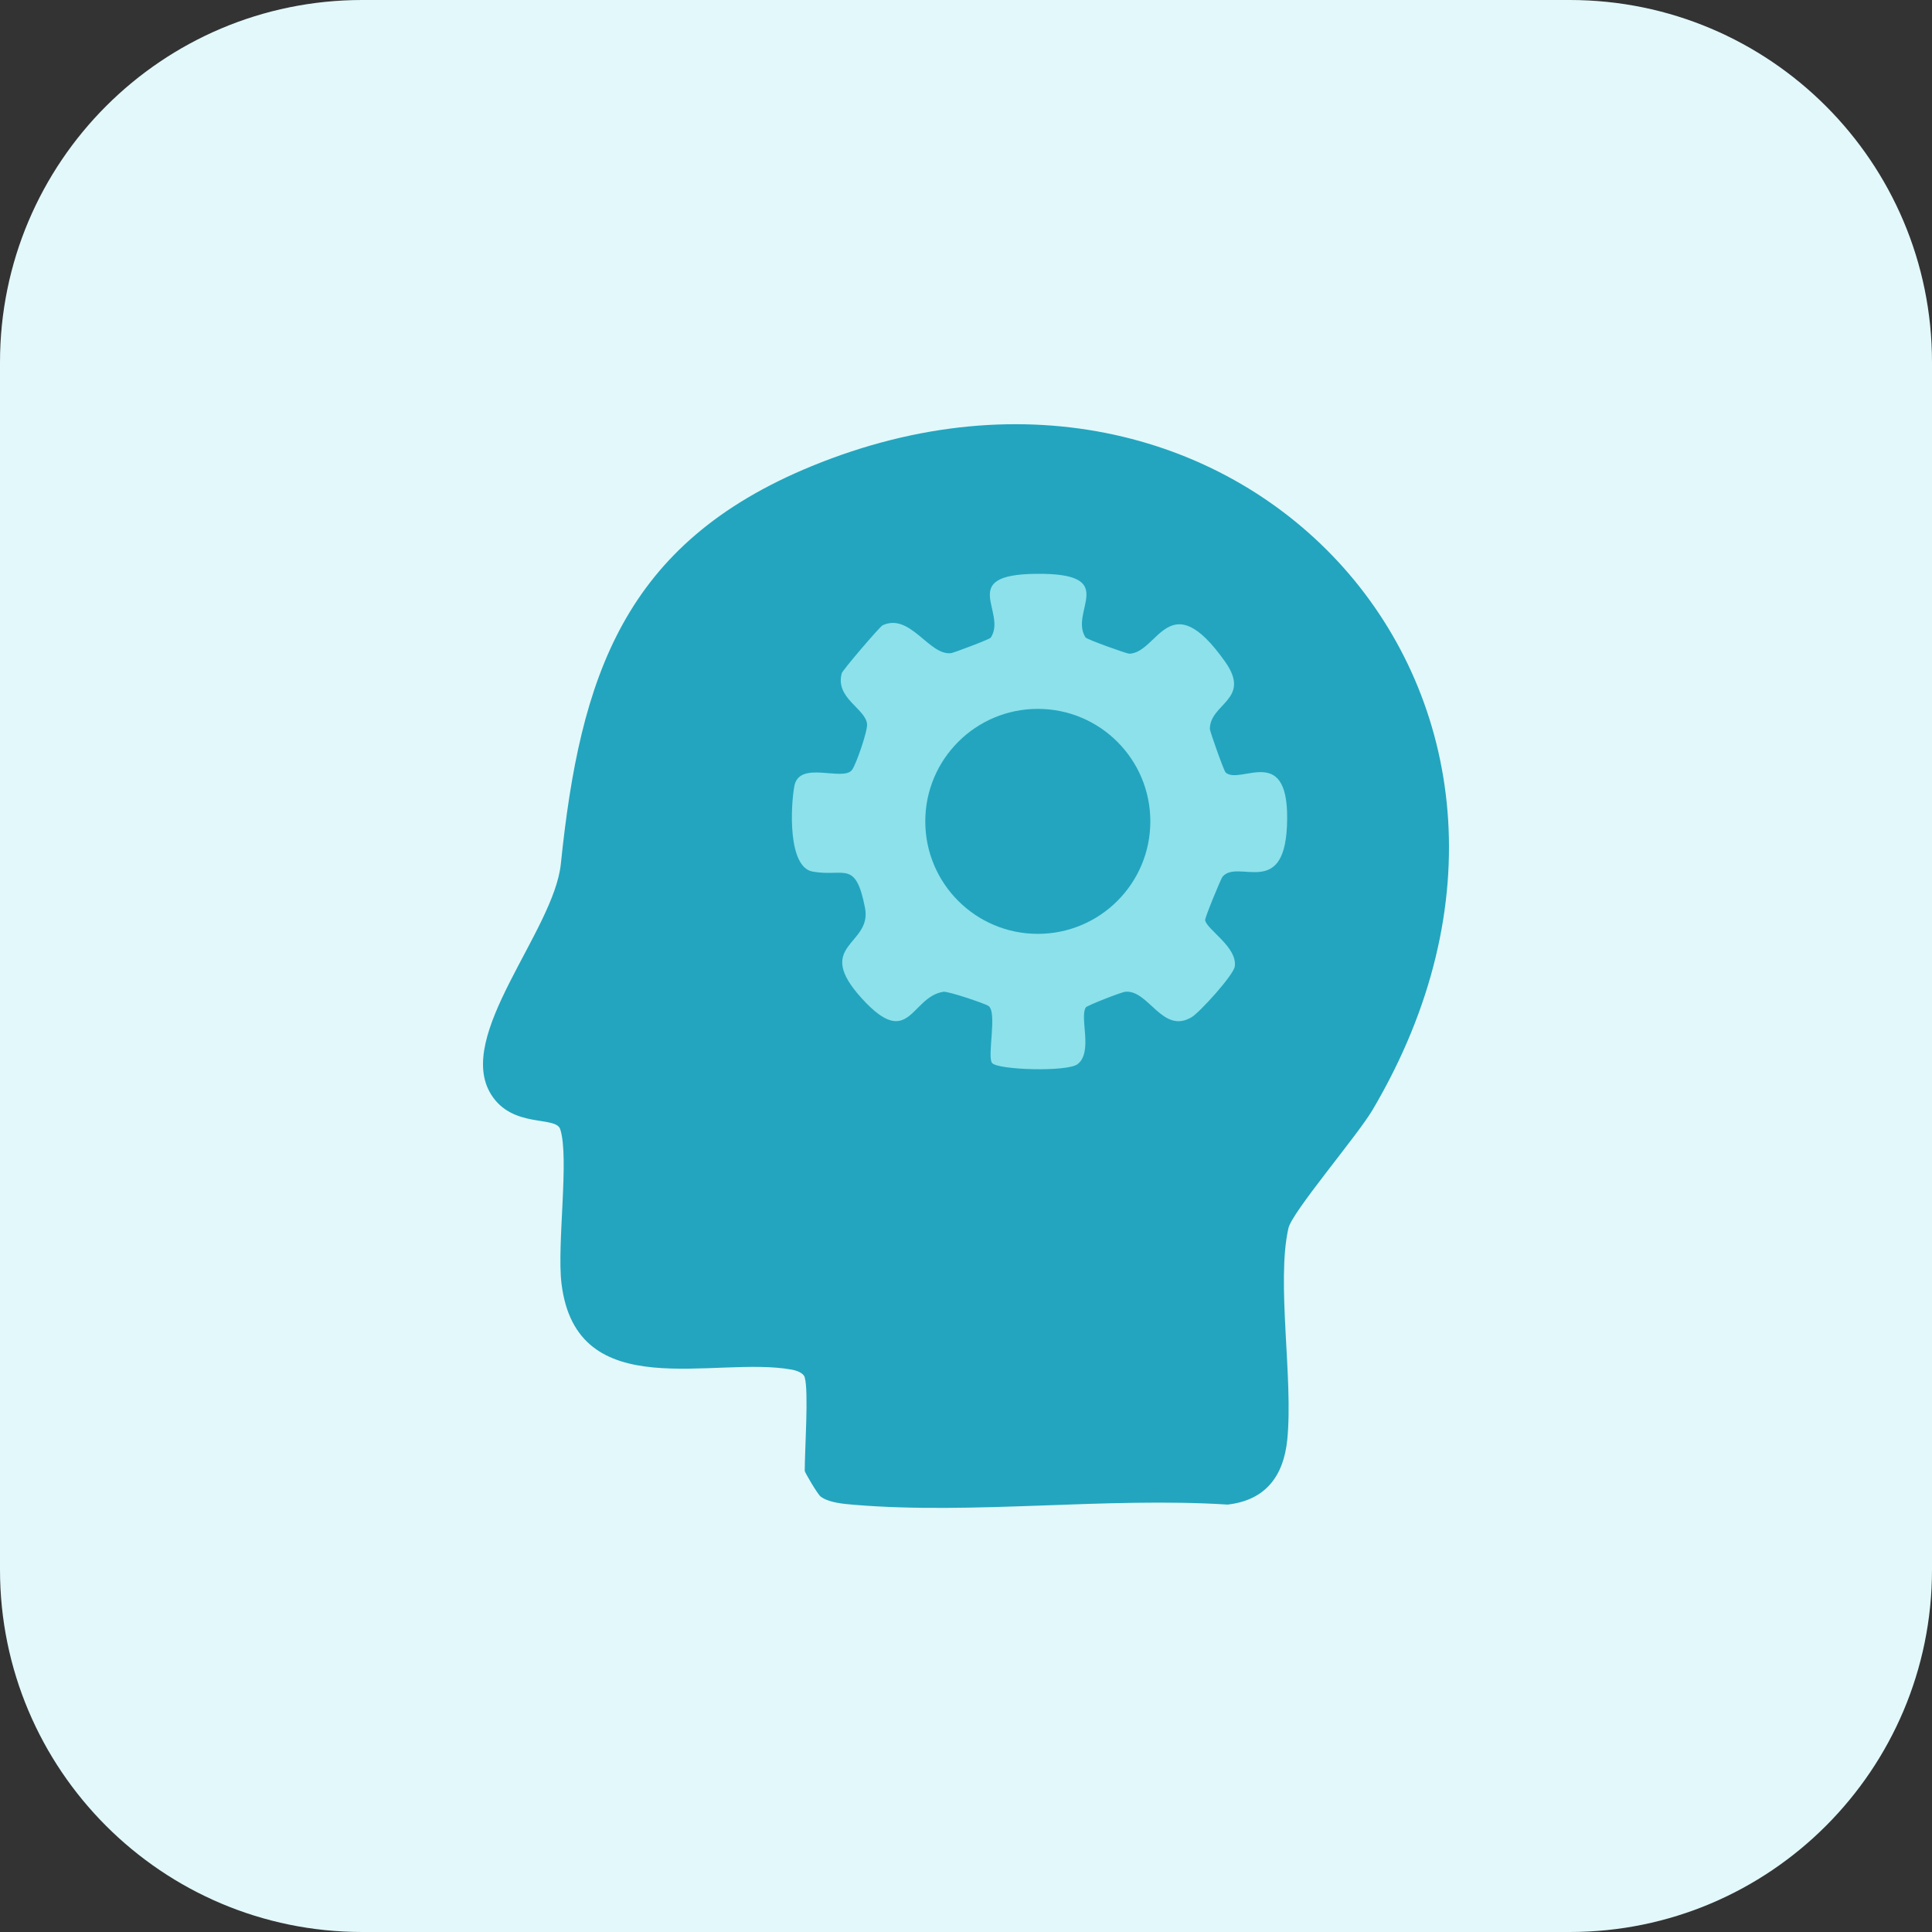
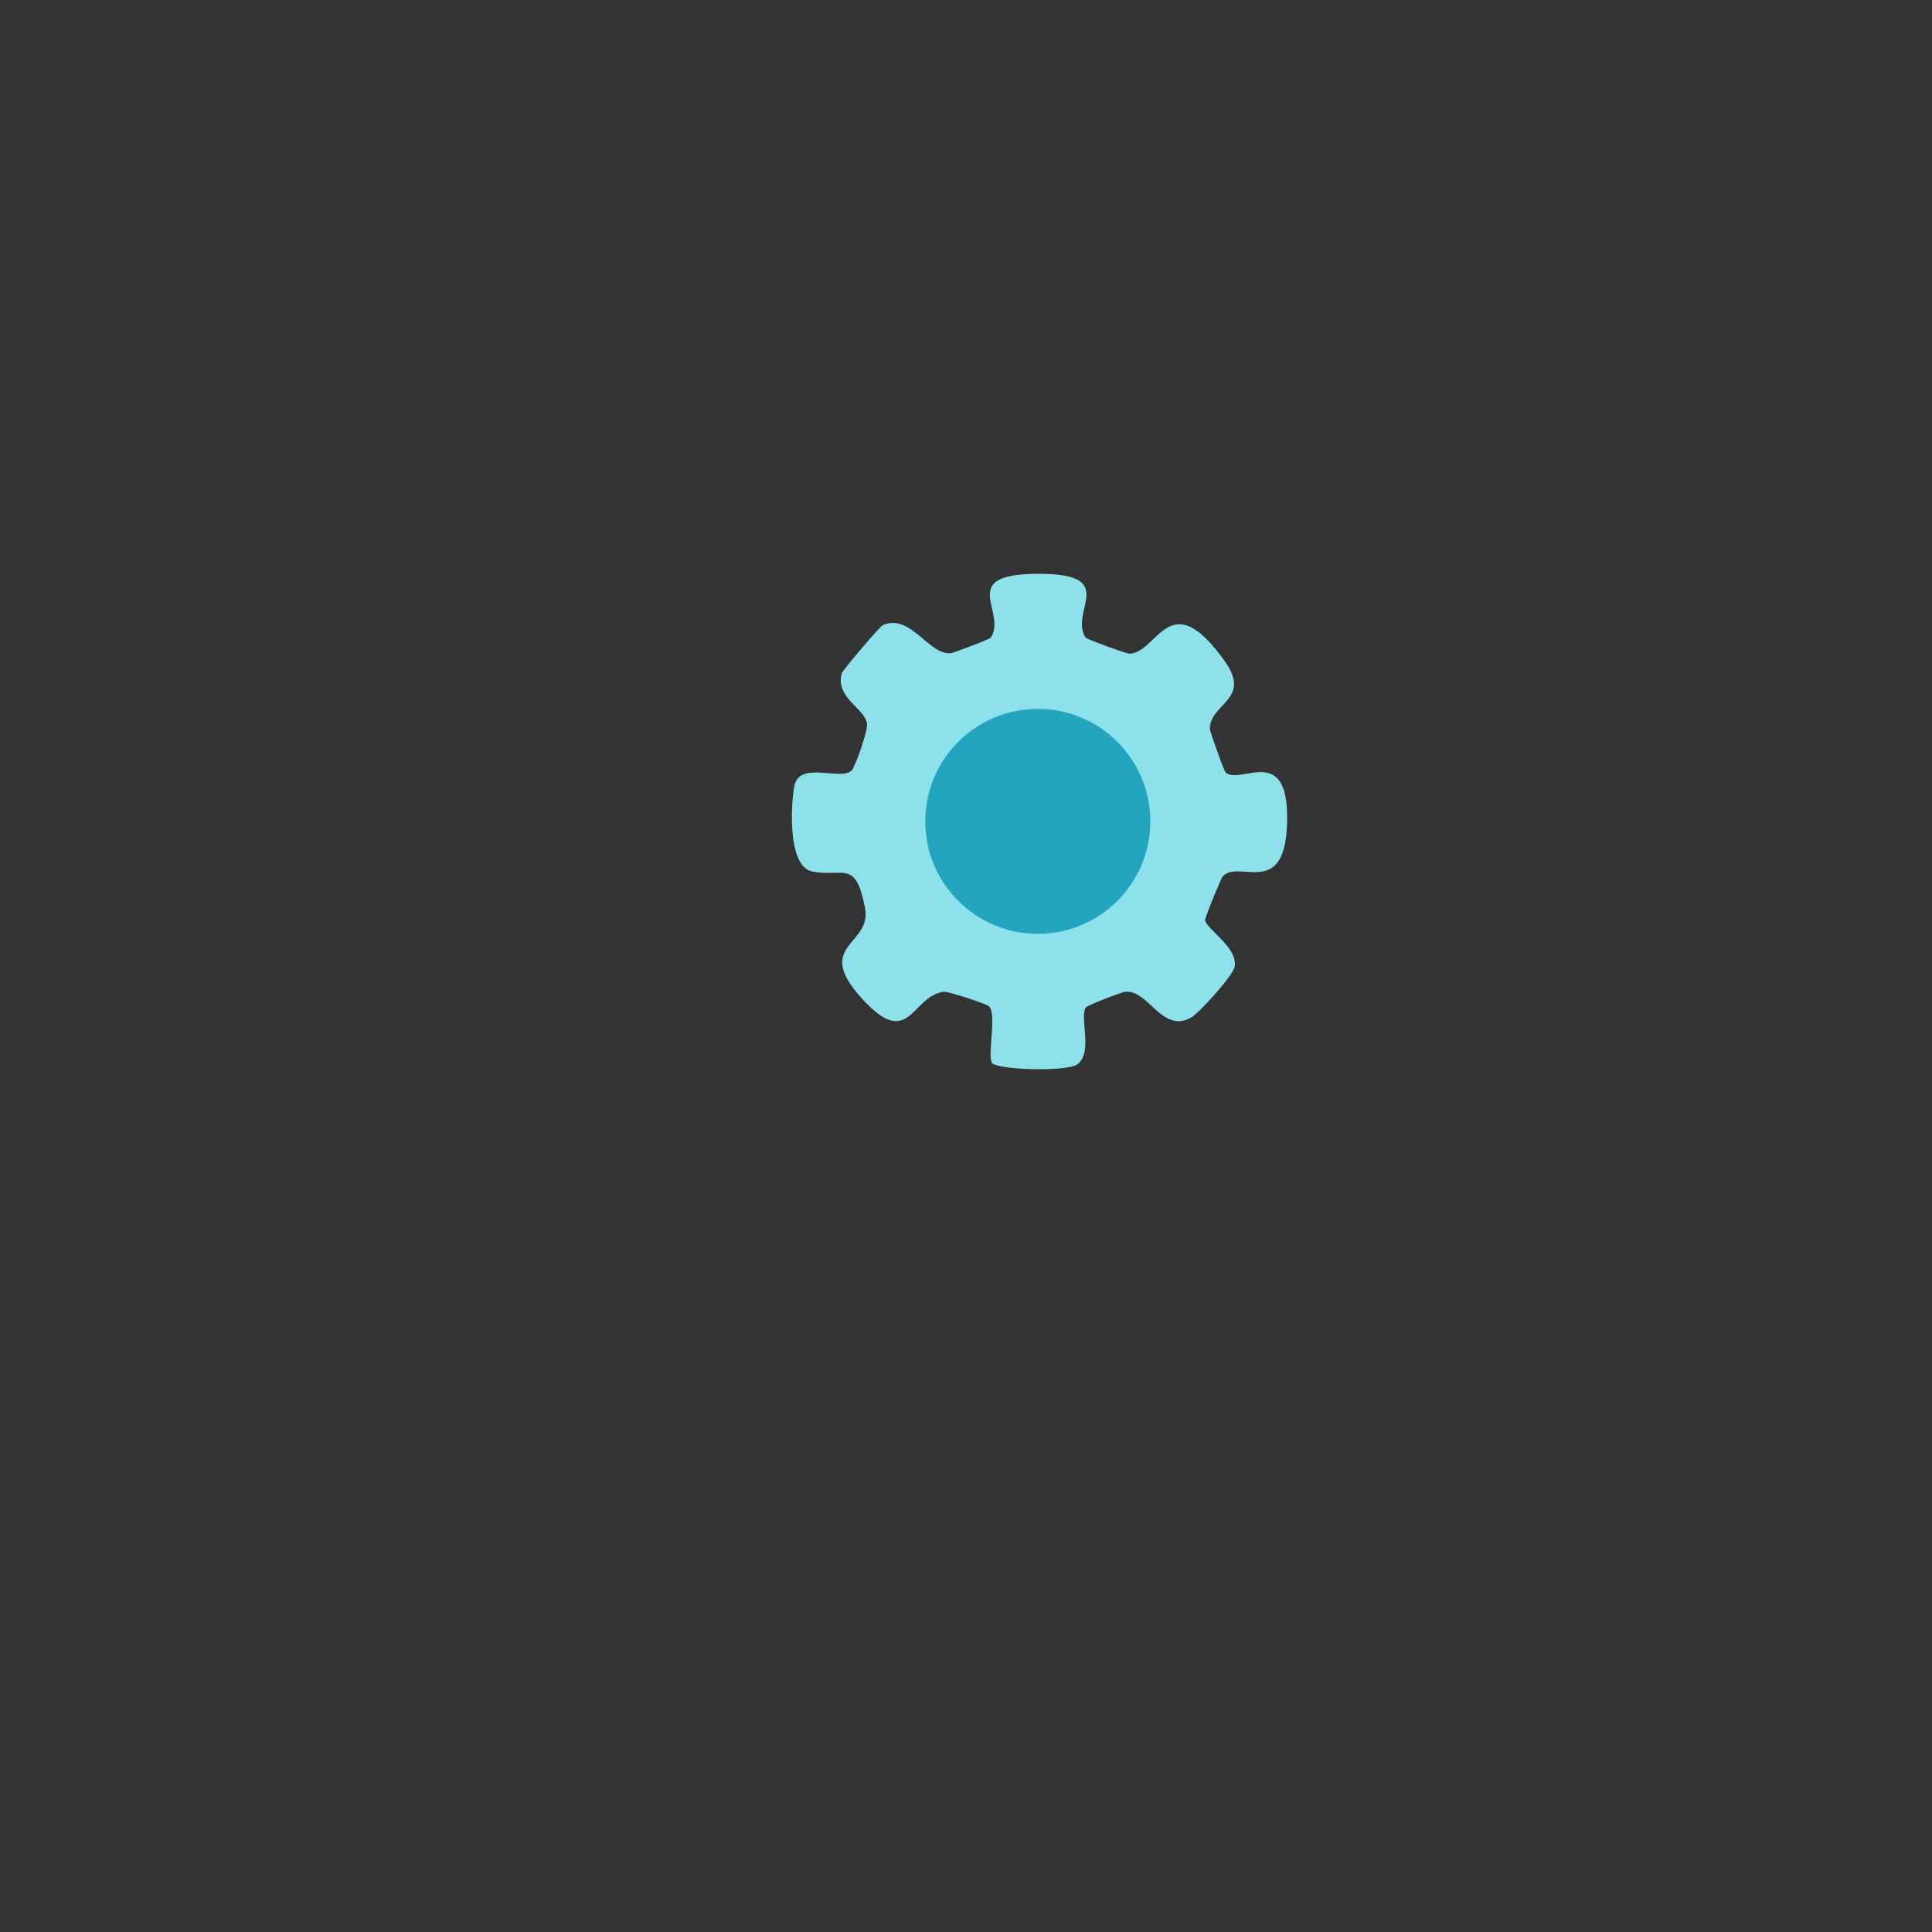
<svg xmlns="http://www.w3.org/2000/svg" id="Layer_2" data-name="Layer 2" viewBox="0 0 512 512">
  <rect x="0" y="0" width="512" height="512" fill="#333333" stroke="none" />
  <g id="Layer_1-2" data-name="Layer 1">
    <g>
-       <path d="M416,512H96c-53.02,0-96-42.98-96-96V96C0,42.98,42.98,0,96,0h320c53.02,0,96,42.98,96,96v320c0,53.02-42.98,96-96,96Z" fill="#e3f8fa" />
      <g>
-         <path d="M213.28,365.03c-.37-1.21-2.18-1.83-3.44-2.06-20.44-3.74-57.07,9.81-61.04-22.83-1.25-10.28,2.12-33.4-.34-40.9-1.19-3.61-12.65-.14-18.31-9.19-9.73-15.56,16.64-43.27,18.48-61.12,5.1-49.43,16.51-84.89,66.46-105.39,113.61-46.63,212.92,61.71,148.65,170.6-4.01,6.8-21.32,27.05-22.29,31.33-3.26,14.27,1.31,39.95-.31,56.06-.98,9.74-5.83,16.06-15.8,17.2-32.07-2.03-67.39,2.71-99.06.05-2.7-.23-6.66-.54-8.82-2.19-.78-.6-4.2-6.4-4.2-6.8,0-5.24,1.08-21.26,0-24.74Z" fill="#23a5bf" />
+         <path d="M213.28,365.03Z" fill="#23a5bf" />
        <path d="M287.72,168.95c.34.52,10.93,4.3,11.54,4.29,7.65-.18,10.6-18.77,25.39,2.09,7.15,10.09-4.04,11.04-4.02,17.87,0,.61,3.72,11.12,4.18,11.53,3.97,3.5,17.33-8.5,16.24,14.36-.91,19.11-13.09,8.42-17.09,13.28-.39.48-4.71,10.89-4.59,11.5.49,2.52,8.59,7.14,7.86,12.25-.33,2.31-9.33,12.2-11.44,13.45-7.74,4.62-11.4-7.36-17.59-6.74-1.11.11-10.15,3.67-10.45,4.14-1.72,2.77,1.97,11.77-2.16,15.03-2.69,2.12-21.1,1.56-22.67-.28-1.4-1.64,1.43-13.48-.96-15.13-.92-.64-10.72-3.95-11.94-3.76-8.67,1.34-8.99,15.62-21.58,1.82-13.11-14.37,2.74-14.05.8-24.04-2.51-12.9-5.5-8.12-13.88-9.63-6.62-1.19-5.84-17.29-4.85-22.65,1.29-6.96,12.84-1.13,15.27-4.28,1.07-1.38,4.19-10.37,4-12.18-.44-4.13-8.53-6.86-6.7-13.47.22-.8,10.07-12.35,10.83-12.7,7.32-3.39,12.35,8.19,18.19,7.38.59-.08,10.17-3.64,10.47-4.11,4.41-6.78-9-16.66,11.88-16.9,22.8-.27,8.69,9.9,13.25,16.9Z" fill="#8ce1eb" />
        <ellipse cx="275.03" cy="217.67" rx="29.82" ry="29.81" fill="#23a5bf" />
      </g>
    </g>
  </g>
</svg>